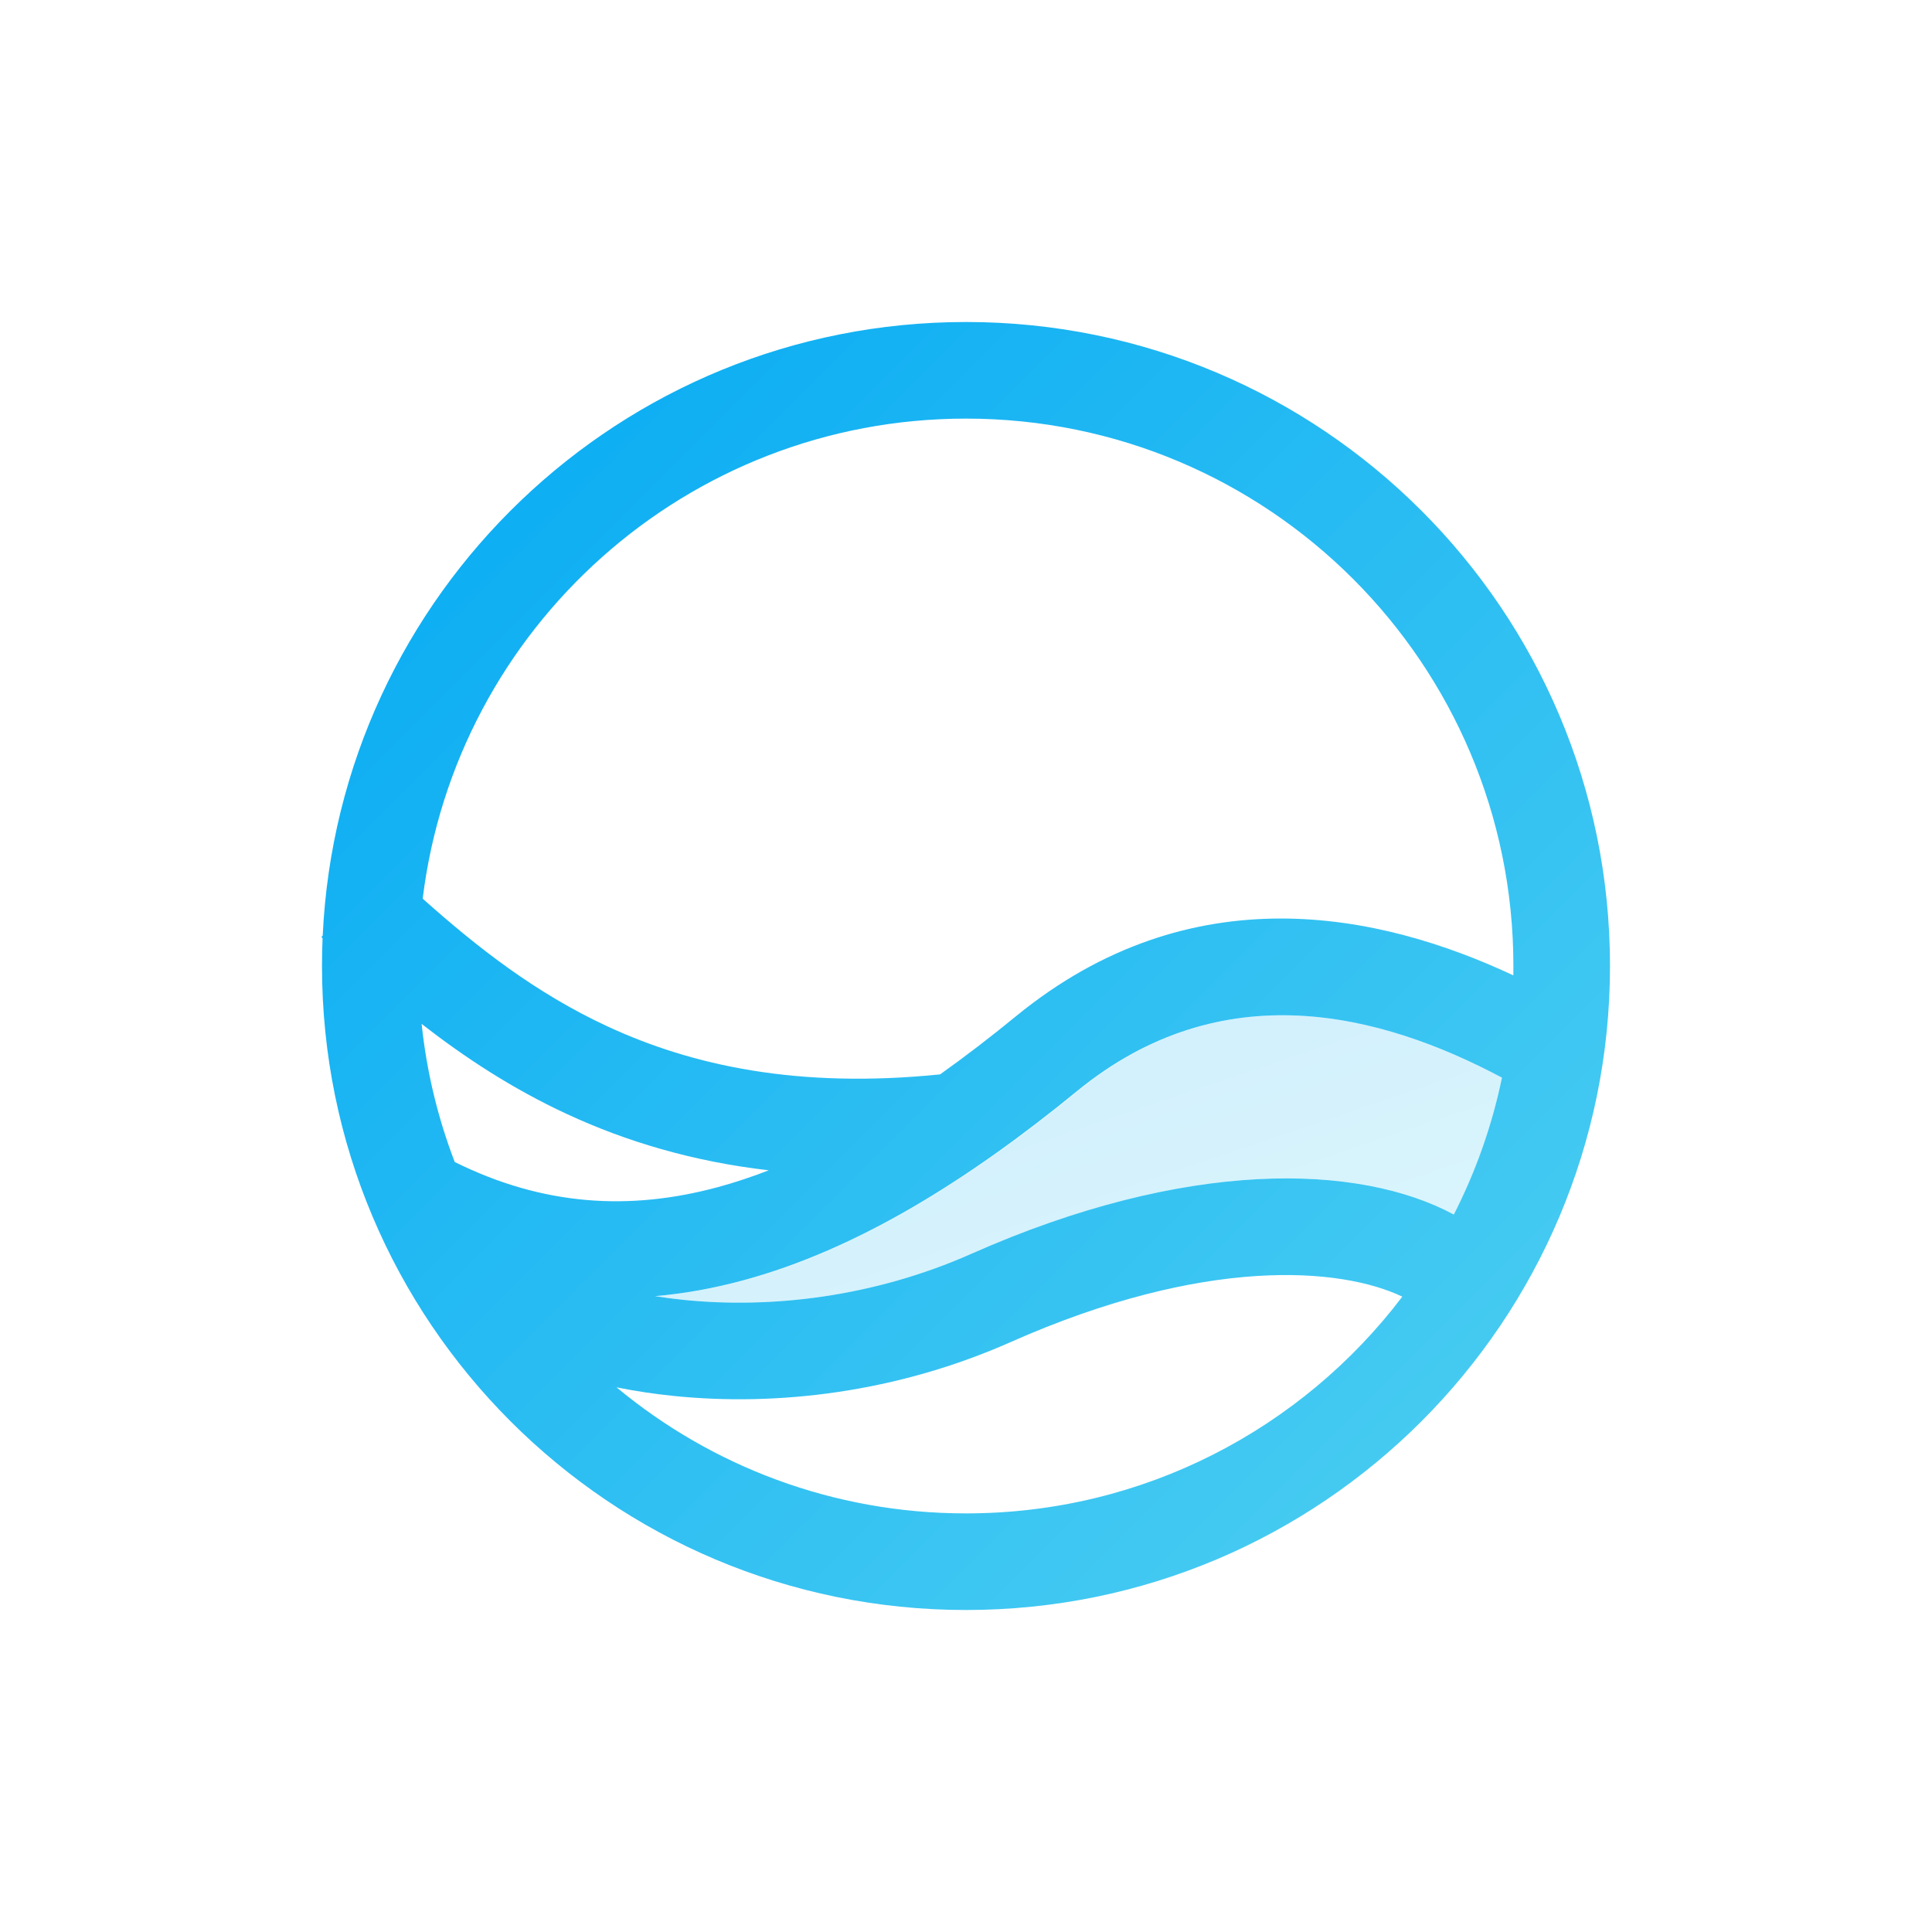
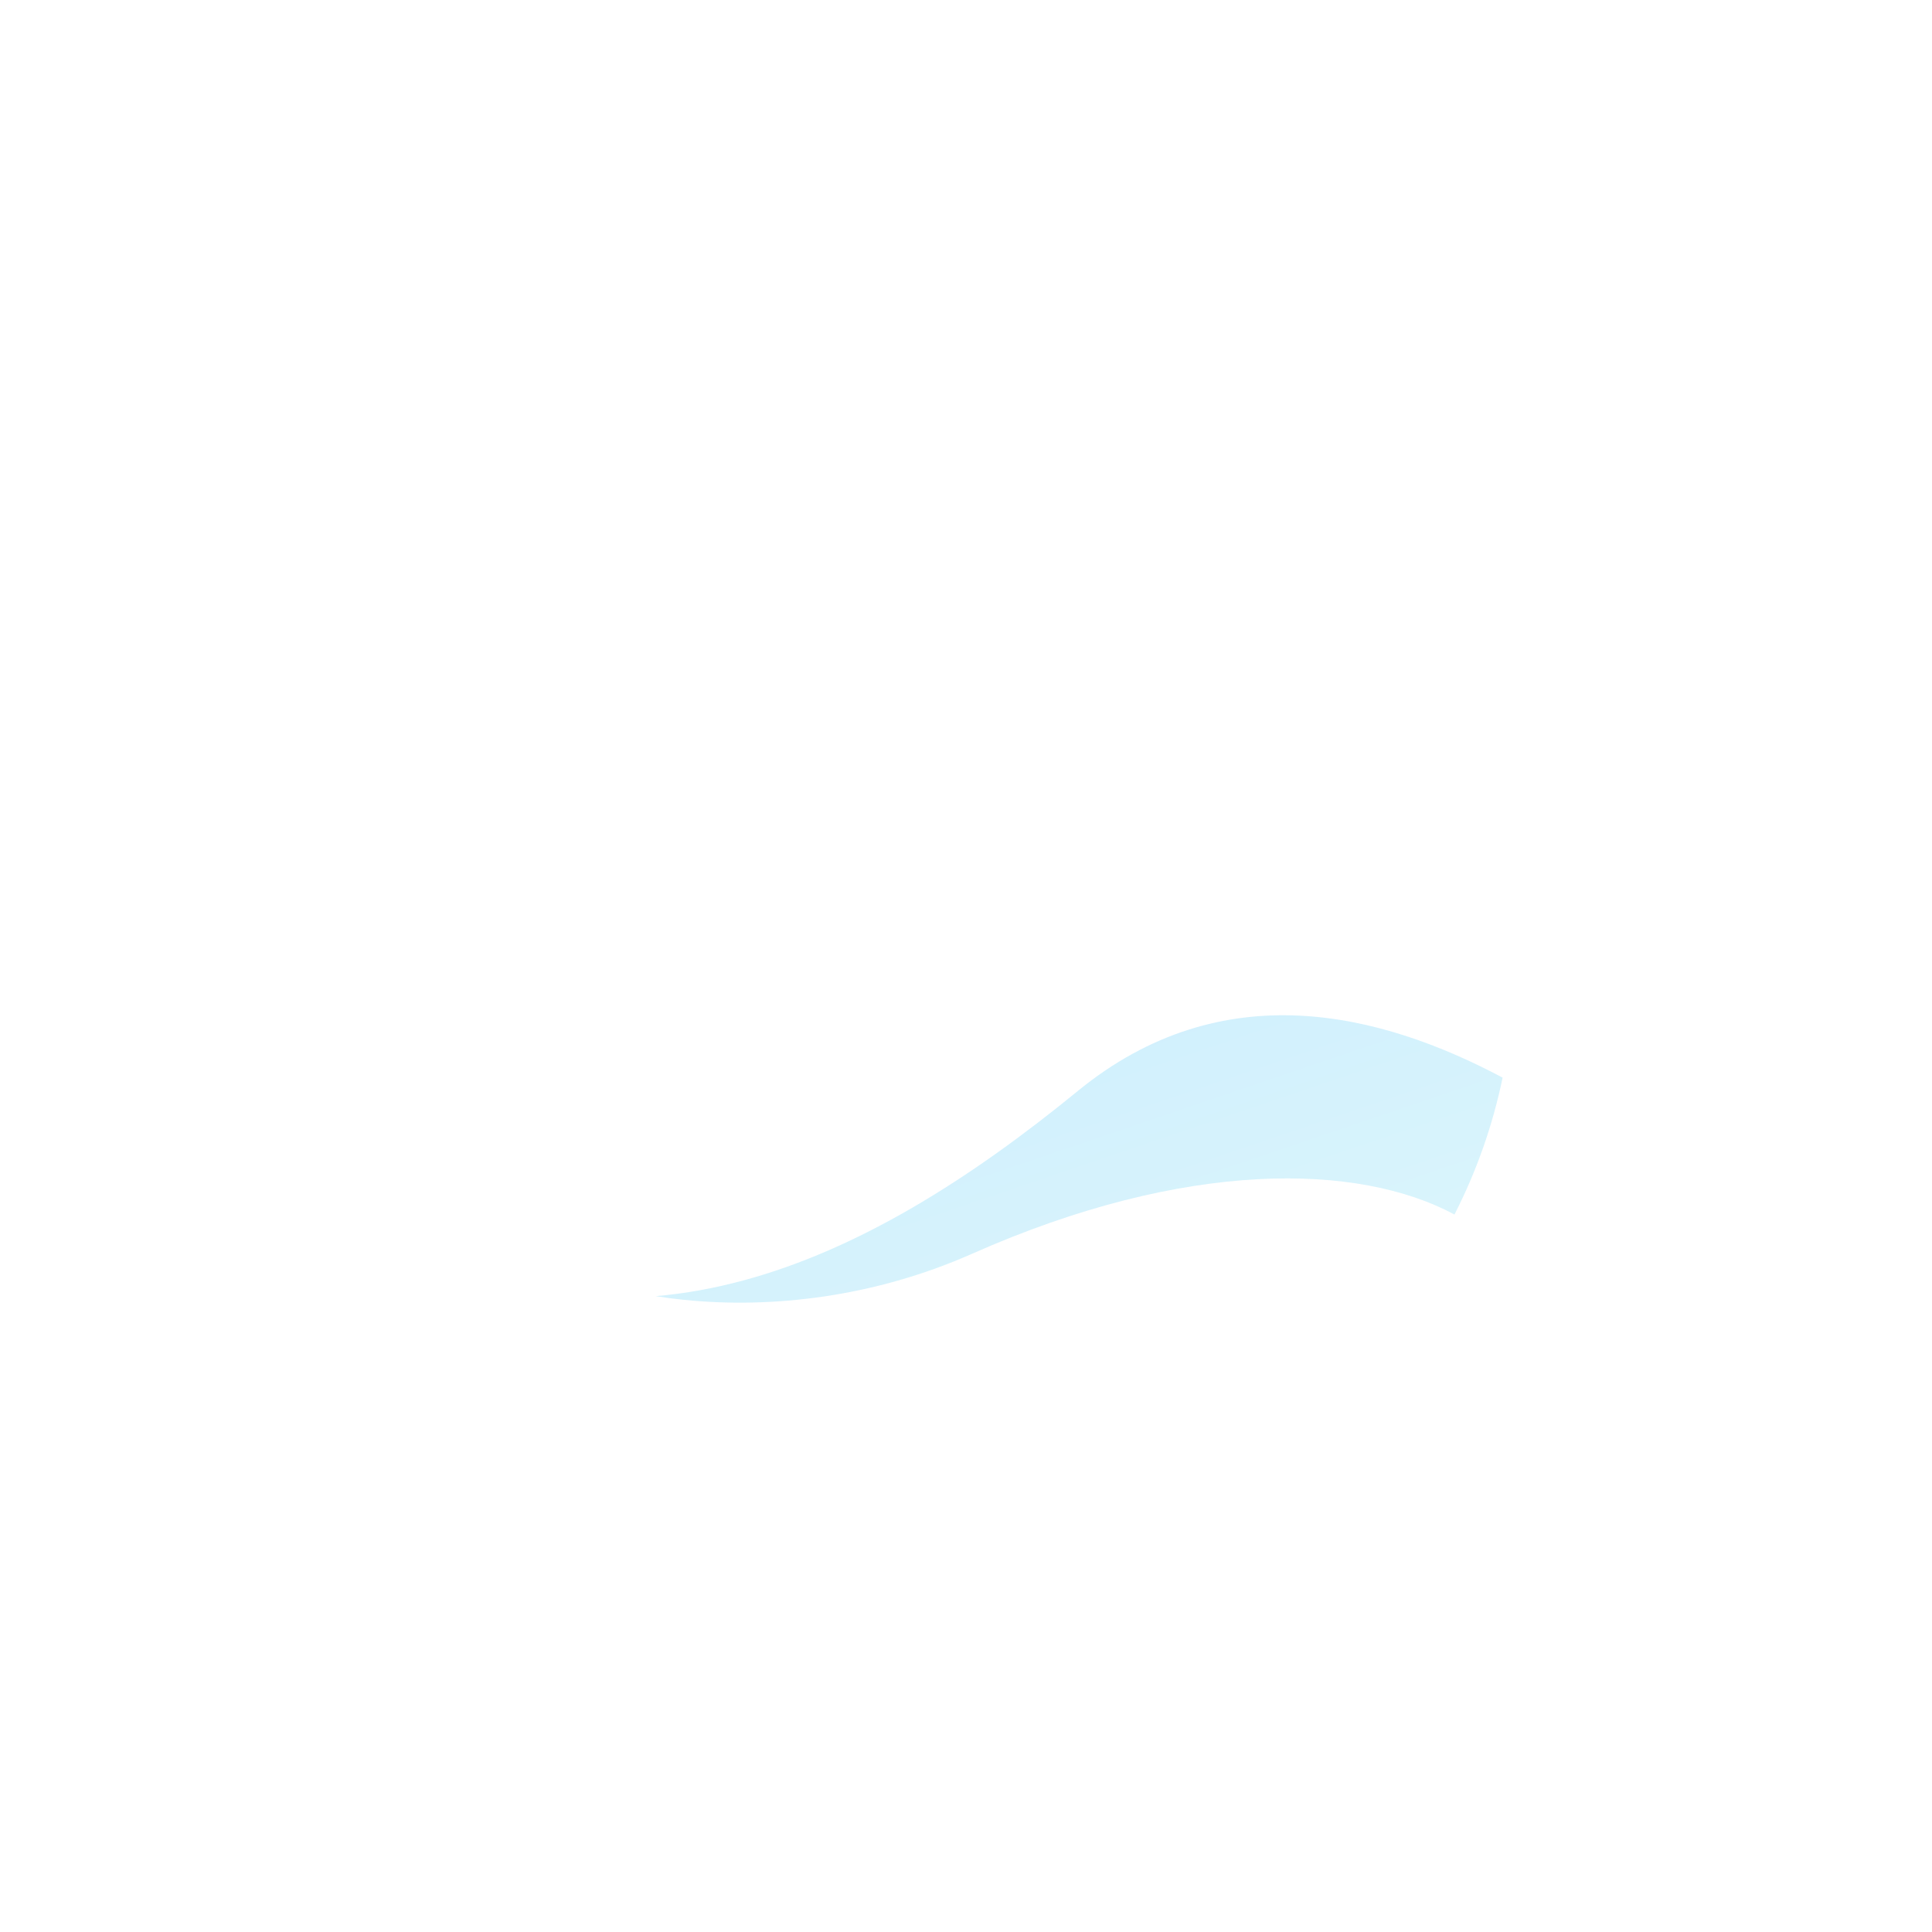
<svg xmlns="http://www.w3.org/2000/svg" width="60" height="60" viewBox="0 0 60 60" fill="none">
-   <rect width="60" height="60" fill="white" />
-   <path fill-rule="evenodd" clip-rule="evenodd" d="M30 47C35.531 47 40.445 44.359 43.55 40.269C41.636 39.356 37.426 39.002 31.383 41.681C27.839 43.252 24.124 43.682 20.907 43.351C20.308 43.289 19.719 43.2 19.147 43.085C22.091 45.53 25.874 47 30 47ZM30.167 38.938C36.834 35.982 42.185 36.122 45.151 37.718C45.828 36.392 46.336 34.965 46.646 33.467C42.865 31.457 37.95 30.202 33.45 33.884C30.049 36.667 26.607 38.807 23.084 39.761C22.172 40.008 21.259 40.175 20.344 40.253C20.626 40.298 20.917 40.336 21.214 40.367C23.955 40.649 27.14 40.28 30.167 38.938ZM31.55 31.562C36.991 27.11 42.838 28.341 46.998 30.291C46.999 30.194 47 30.097 47 30C47 20.611 39.389 13 30 13C21.319 13 14.158 19.507 13.127 27.909C14.804 29.405 16.62 30.836 18.88 31.882C21.492 33.09 24.774 33.815 29.195 33.366C29.969 32.816 30.754 32.213 31.55 31.562ZM23.874 36.345C21.498 36.07 19.44 35.446 17.62 34.604C15.897 33.807 14.41 32.823 13.094 31.798C13.251 33.294 13.602 34.732 14.122 36.087C16.872 37.451 19.556 37.609 22.299 36.866C22.82 36.725 23.345 36.55 23.874 36.345ZM10.018 29.135C10.006 29.422 10 29.71 10 30C10 41.046 18.954 50 30 50C41.046 50 50 41.046 50 30C50 18.954 41.046 10 30 10C19.27 10 10.514 18.449 10.022 29.057L9.981 29.101C9.994 29.112 10.006 29.124 10.018 29.135Z" fill="url(#paint0_linear)" />
  <path opacity="0.2" d="M30.186 38.938C36.853 35.982 42.203 36.122 45.17 37.718C45.847 36.392 46.354 34.965 46.665 33.467C42.883 31.457 37.968 30.202 33.469 33.884C30.067 36.667 26.625 38.807 23.102 39.761C22.191 40.008 21.277 40.175 20.363 40.253C20.645 40.298 20.935 40.336 21.233 40.367C23.974 40.648 27.159 40.28 30.186 38.938Z" fill="url(#paint1_linear)" />
  <defs>
    <linearGradient id="paint0_linear" x1="9.981" y1="10" x2="49.981" y2="50.019" gradientUnits="userSpaceOnUse">
      <stop stop-color="#03A9F4" />
      <stop offset="1" stop-color="#50D0F1" />
    </linearGradient>
    <linearGradient id="paint1_linear" x1="20.363" y1="31.53" x2="25.795" y2="47.537" gradientUnits="userSpaceOnUse">
      <stop stop-color="#03A9F4" />
      <stop offset="1" stop-color="#50D0F1" />
    </linearGradient>
  </defs>
</svg>